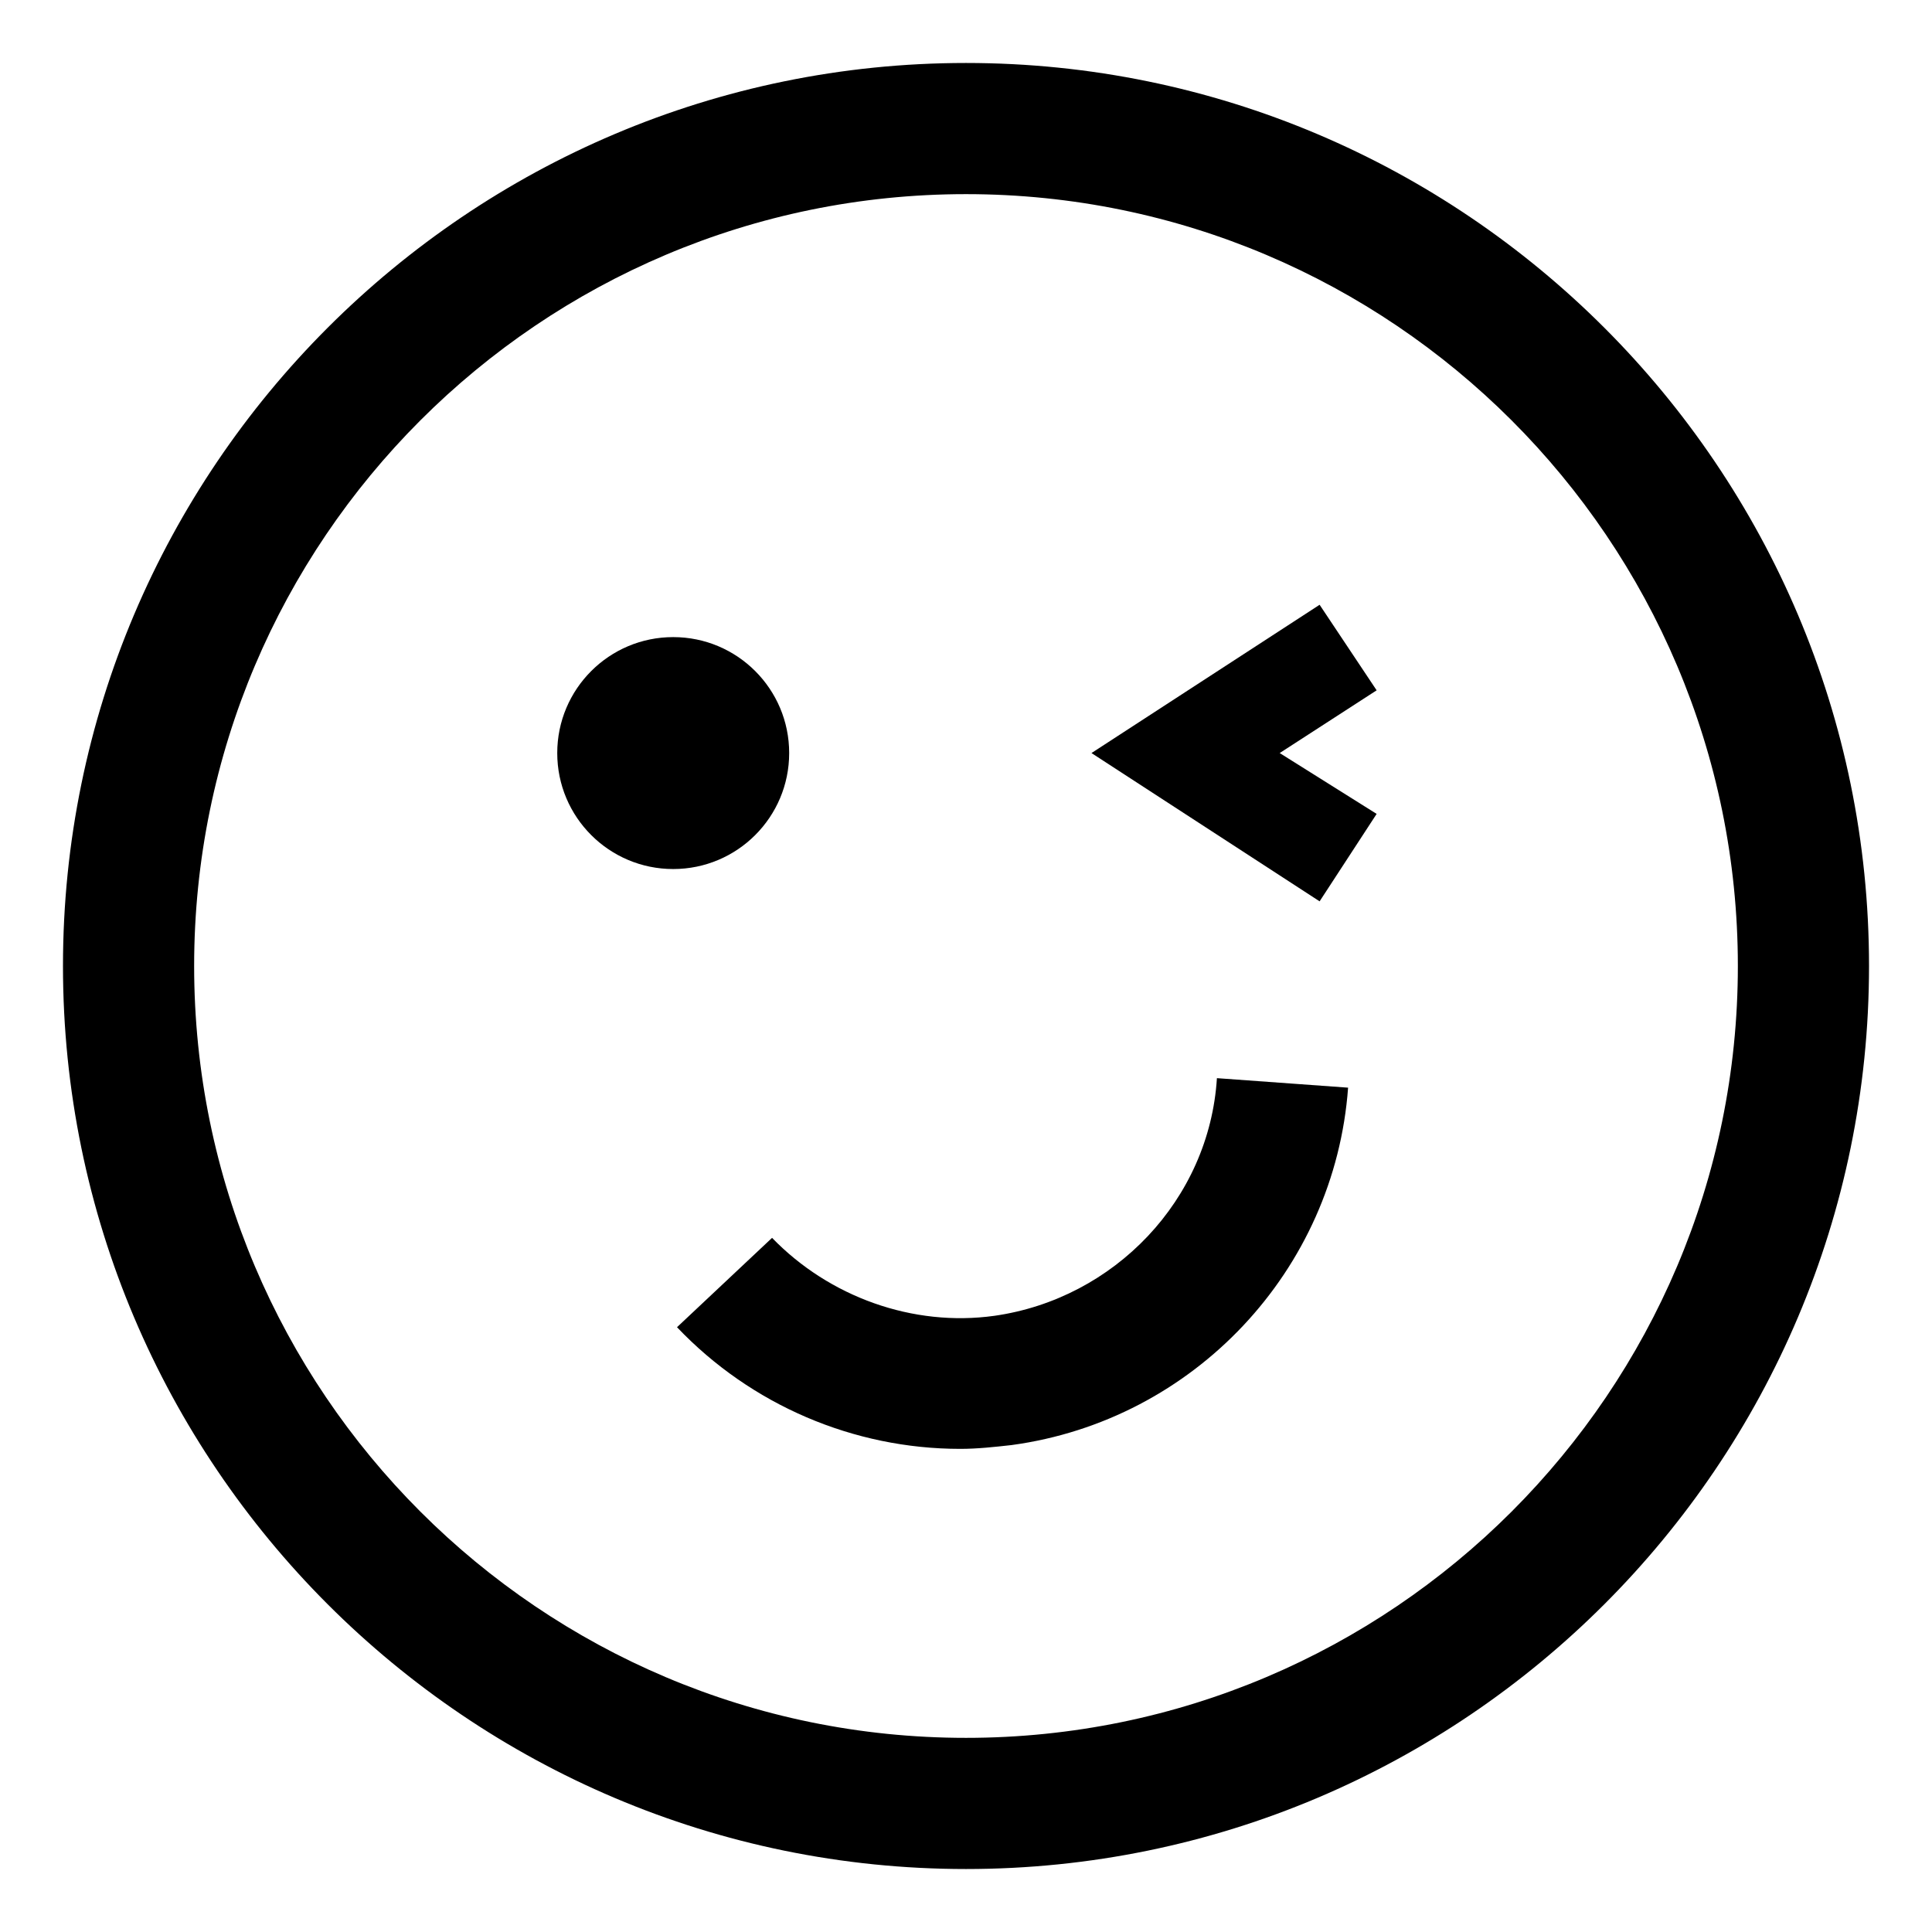
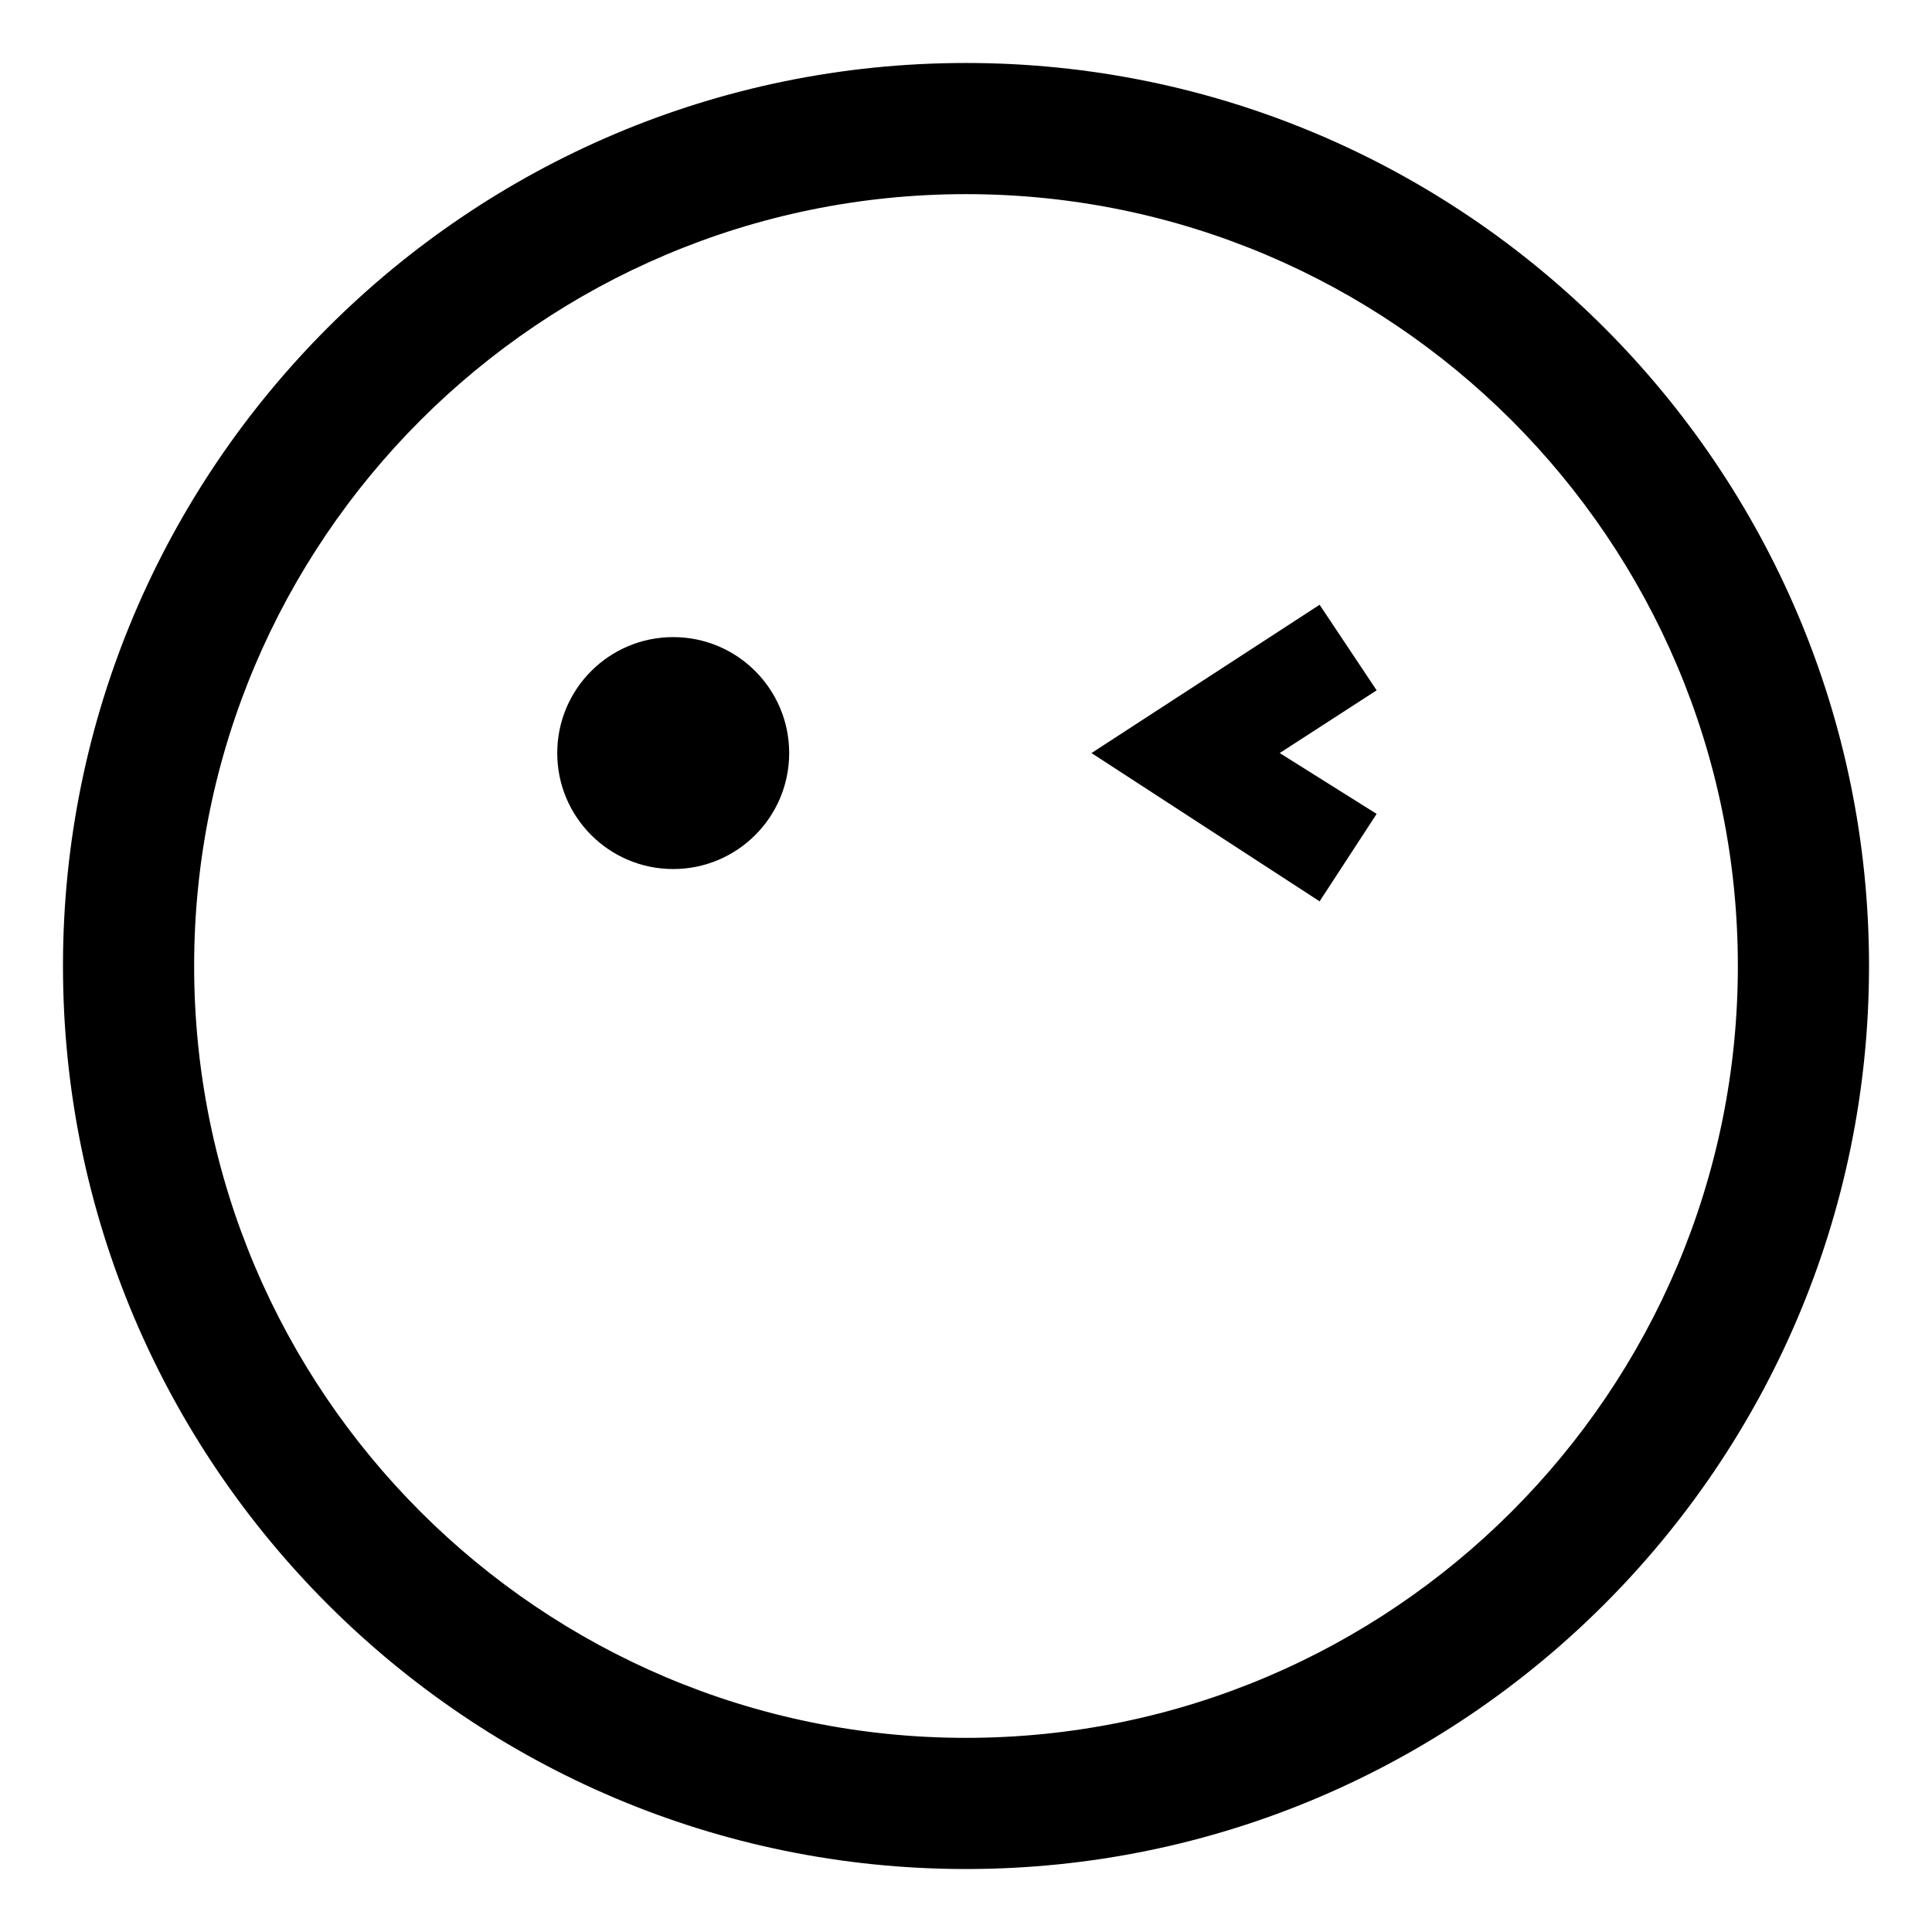
<svg xmlns="http://www.w3.org/2000/svg" fill="#000000" width="800px" height="800px" version="1.1" viewBox="144 144 512 512">
  <g>
-     <path d="m407.55 492.7c-21.664 3.023-43.832-5.039-58.945-20.656l-25.191 23.68c19.648 20.656 46.855 32.242 75.066 32.242 4.535 0 9.07-0.504 13.602-1.008 48.367-6.551 85.648-46.352 89.176-94.715l-34.762-2.519c-2.016 32.246-27.203 58.441-58.945 62.977z" />
    <path d="m400 160.69c-132 0-239.31 107.31-239.31 239.31 0 132 107.31 239.31 239.31 239.31 132 0 239.31-107.31 239.31-239.31 0-132-107.31-239.31-239.31-239.31zm0 443.86c-112.86 0-204.55-91.695-204.55-204.55 0-112.86 91.691-204.55 204.55-204.55 112.85 0 204.55 91.691 204.55 204.55 0 112.85-91.695 204.55-204.55 204.55z" />
    <path d="m353.14 343.57c0 16.973-13.758 30.734-30.734 30.734-16.973 0-30.73-13.762-30.73-30.734 0-16.973 13.758-30.73 30.73-30.73 16.977 0 30.734 13.758 30.734 30.73" />
    <path d="m493.71 304.27-60.457 39.297 60.457 39.297 15.113-23.172-25.691-16.125 25.691-16.625z" />
  </g>
</svg>